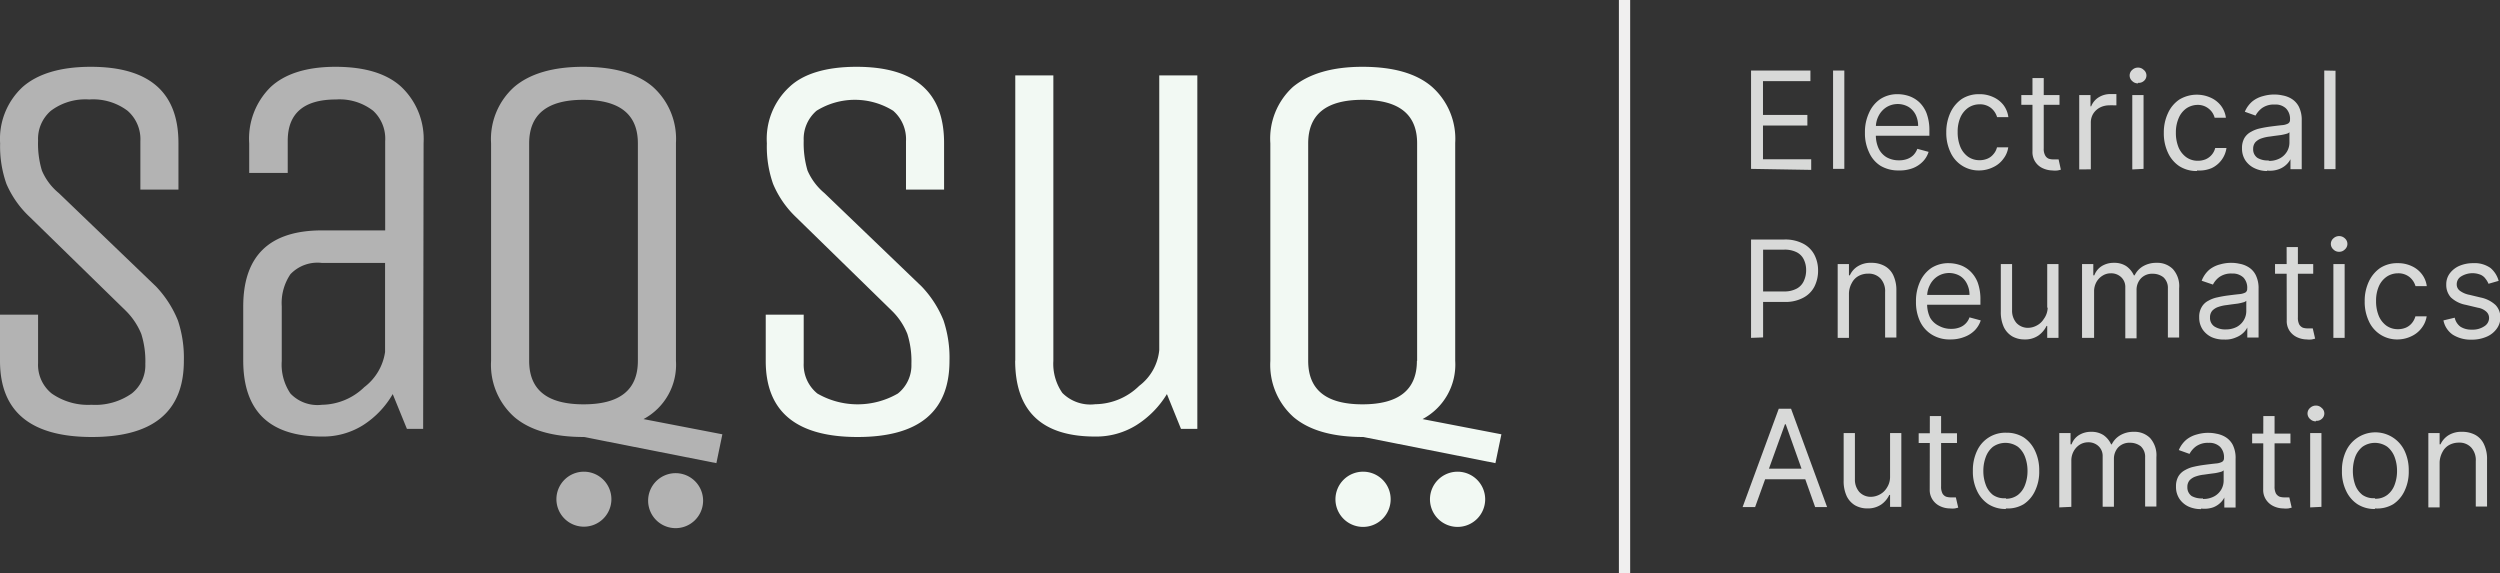
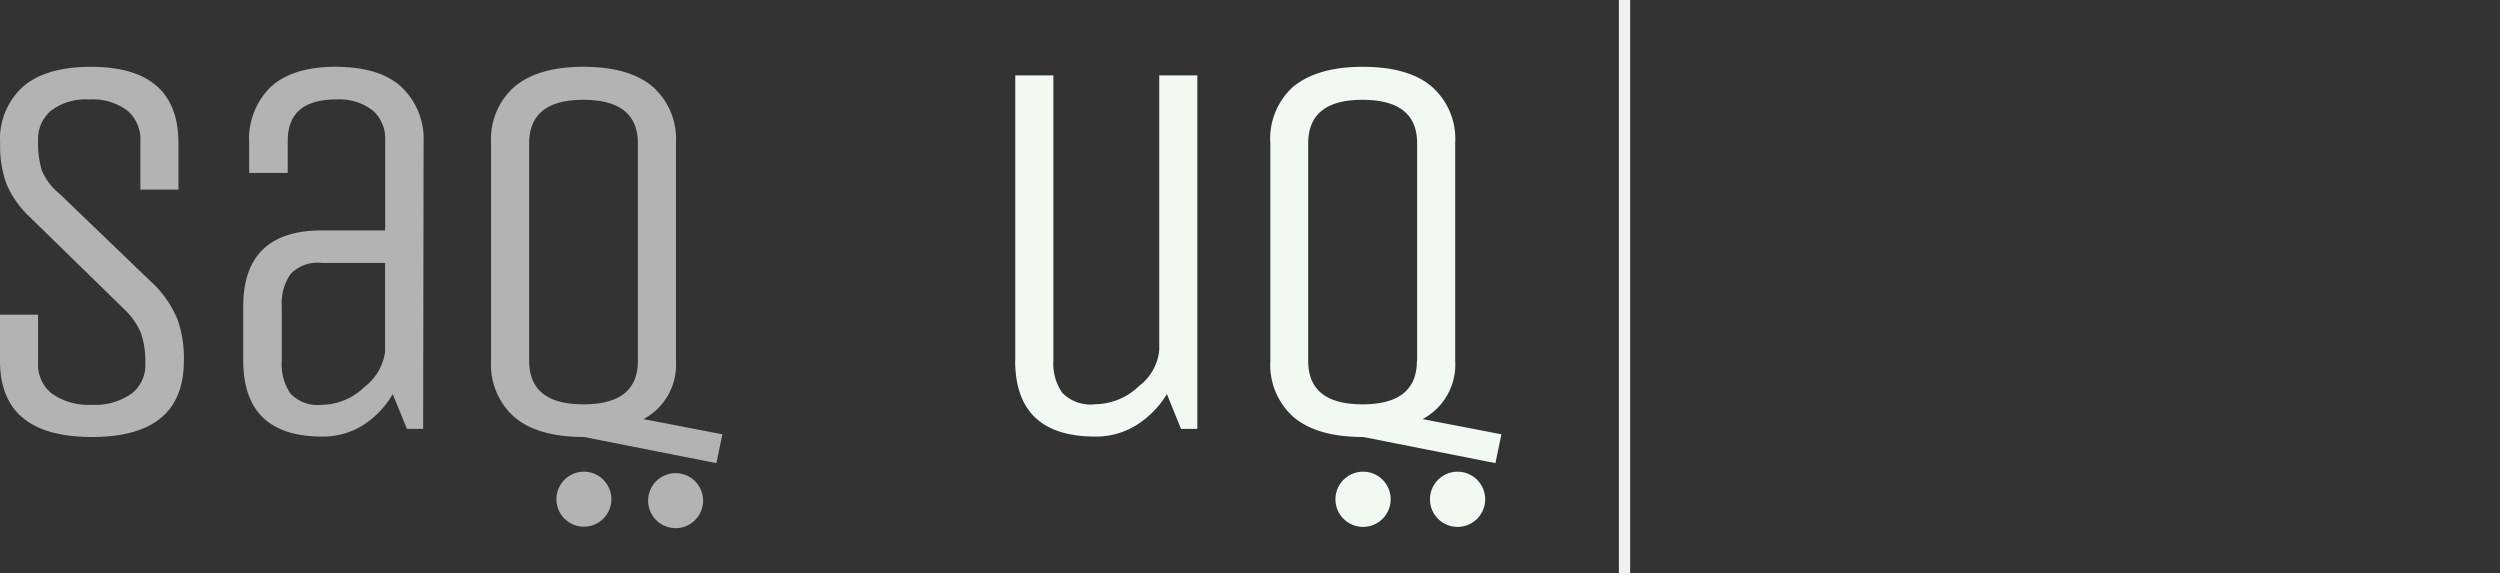
<svg xmlns="http://www.w3.org/2000/svg" id="Layer_1" data-name="Layer 1" viewBox="0 0 221.91 50.86">
  <rect x="0" y="0" width="221.91" height="50.86" fill="#333333" stroke="none" />
  <defs>
    <style>.cls-1{fill:#b3b3b3;}.cls-2{fill:#f2f9f3;}.cls-3{fill:none;stroke:#f0efef;}.cls-4{fill:#d8d9d8;}</style>
  </defs>
  <title>logo-white</title>
  <path class="cls-1" d="M65.15,46.39a2.44,2.44,0,1,1-2.44-2.45,2.44,2.44,0,0,1,2.44,2.45" transform="translate(-10.88 -2.07)" />
  <path class="cls-1" d="M73.29,46.51a2.44,2.44,0,1,1-2.44-2.44,2.44,2.44,0,0,1,2.44,2.44" transform="translate(-10.88 -2.07)" />
  <path class="cls-1" d="M27.2,34.1q0,6.76-8.16,6.76T10.88,34.1V30h3.38v4.3A3.27,3.27,0,0,0,15.47,37,5.63,5.63,0,0,0,19,38a5.63,5.63,0,0,0,3.57-1,3.18,3.18,0,0,0,1.21-2.63,8,8,0,0,0-.36-2.66A6.17,6.17,0,0,0,22,29.61l-8.5-8.3a8.74,8.74,0,0,1-2.05-2.92,10,10,0,0,1-.56-3.6,6.28,6.28,0,0,1,2-5C14.22,8.62,16.24,8,18.94,8q7.77,0,7.78,6.75V18.9H23.34V14.6a3.34,3.34,0,0,0-1.14-2.7,5.09,5.09,0,0,0-3.4-1,5.09,5.09,0,0,0-3.4,1,3.29,3.29,0,0,0-1.14,2.65,8.22,8.22,0,0,0,.34,2.66,5.2,5.2,0,0,0,1.5,2l8.64,8.3a9.65,9.65,0,0,1,1.93,3,10.46,10.46,0,0,1,.53,3.59" transform="translate(-10.88 -2.07)" />
  <path class="cls-1" d="M48.44,40.14H47l-1.26-3.09a8,8,0,0,1-2.65,2.77,6.67,6.67,0,0,1-3.62,1q-7,0-7-6.76V29.28q0-6.76,7-6.76h5.6V14.6A3.38,3.38,0,0,0,44,11.9a4.86,4.86,0,0,0-3.29-1c-2.86,0-4.29,1.23-4.29,3.67v2.85H33V14.79a6.42,6.42,0,0,1,1.91-5C36.17,8.62,38.09,8,40.66,8s4.52.58,5.82,1.76a6.38,6.38,0,0,1,2,5ZM45.06,25.41h-5.6a3.31,3.31,0,0,0-2.8,1,4.56,4.56,0,0,0-.77,2.85V34.1A4.58,4.58,0,0,0,36.66,37a3.31,3.31,0,0,0,2.8,1,5.5,5.5,0,0,0,3.76-1.57,4.78,4.78,0,0,0,1.84-3.11Z" transform="translate(-10.88 -2.07)" />
  <path class="cls-1" d="M70.88,14.79V34.1A5.46,5.46,0,0,1,68,39.27l7,1.35-.53,2.56L62.72,40.86q-4.09,0-6.17-1.76a6.19,6.19,0,0,1-2.08-5V14.79a6.21,6.21,0,0,1,2.05-5C57.89,8.62,59.93,8,62.65,8s4.77.58,6.16,1.76a6.19,6.19,0,0,1,2.07,5M67.5,34.1V14.79q0-3.85-4.82-3.86t-4.83,3.86V34.1c0,2.58,1.61,3.86,4.83,3.86s4.82-1.28,4.82-3.86" transform="translate(-10.88 -2.07)" />
  <path class="cls-2" d="M134.32,46.39a2.45,2.45,0,1,1-2.44-2.45,2.44,2.44,0,0,1,2.44,2.45" transform="translate(-10.88 -2.07)" />
  <path class="cls-2" d="M142.71,46.39a2.45,2.45,0,1,1-2.45-2.45,2.45,2.45,0,0,1,2.45,2.45" transform="translate(-10.88 -2.07)" />
-   <path class="cls-2" d="M95.16,34.1q0,6.76-8.16,6.76T78.85,34.1V30h3.37v4.3A3.29,3.29,0,0,0,83.43,37a7.14,7.14,0,0,0,7.15,0,3.2,3.2,0,0,0,1.2-2.63,8,8,0,0,0-.36-2.66A6,6,0,0,0,90,29.61l-8.5-8.3a8.74,8.74,0,0,1-2-2.92,10,10,0,0,1-.55-3.6,6.27,6.27,0,0,1,2-5C82.18,8.62,84.2,8,86.91,8q7.77,0,7.77,6.75V18.9H91.3V14.6a3.34,3.34,0,0,0-1.14-2.7,6.44,6.44,0,0,0-6.8,0,3.29,3.29,0,0,0-1.14,2.65,8.51,8.51,0,0,0,.34,2.66,5.42,5.42,0,0,0,1.5,2l8.64,8.3a9.47,9.47,0,0,1,1.93,3,10.46,10.46,0,0,1,.53,3.59" transform="translate(-10.88 -2.07)" />
  <path class="cls-2" d="M101,34.1V8.76h3.38V34.1a4.52,4.52,0,0,0,.8,2.85,3.51,3.51,0,0,0,2.92,1A5.65,5.65,0,0,0,112,36.32a4.51,4.51,0,0,0,1.78-3.18V8.76h3.38V40.14h-1.45l-1.25-3.09a8.41,8.41,0,0,1-2.73,2.77,6.76,6.76,0,0,1-3.64,1q-7.1,0-7.1-6.76" transform="translate(-10.88 -2.07)" />
  <path class="cls-2" d="M140.05,14.79V34.1a5.47,5.47,0,0,1-2.9,5.17l7,1.35-.53,2.56-11.73-2.32q-4.09,0-6.18-1.76a6.21,6.21,0,0,1-2.07-5V14.79a6.21,6.21,0,0,1,2-5C127.06,8.62,129.1,8,131.82,8s4.77.58,6.15,1.76a6.17,6.17,0,0,1,2.08,5M136.67,34.1V14.79q0-3.85-4.83-3.86T127,14.79V34.1c0,2.58,1.61,3.86,4.82,3.86s4.83-1.28,4.83-3.86" transform="translate(-10.88 -2.07)" />
  <line class="cls-3" x1="144.2" x2="144.2" y2="50.86" />
-   <path class="cls-4" d="M166.31,17.06V8.33h5.27v.94h-4.21v3h3.94v.94h-3.94v3h4.28v.94Zm8.28-8.73v8.73h-1V8.33Zm4.83,8.87a3.07,3.07,0,0,1-1.63-.42,2.68,2.68,0,0,1-1-1.18,3.9,3.9,0,0,1-.37-1.76,4,4,0,0,1,.37-1.77,2.85,2.85,0,0,1,1-1.21,2.76,2.76,0,0,1,1.55-.43,3.2,3.2,0,0,1,1,.17,2.61,2.61,0,0,1,.91.55,2.71,2.71,0,0,1,.65,1,4.33,4.33,0,0,1,.24,1.54v.43h-5v-.87h4a2.25,2.25,0,0,0-.22-1,1.75,1.75,0,0,0-.63-.69,1.92,1.92,0,0,0-2,.05,2,2,0,0,0-.67.77,2.17,2.17,0,0,0-.23,1V14a2.8,2.8,0,0,0,.25,1.26,1.82,1.82,0,0,0,.72.78,2.17,2.17,0,0,0,1.07.26,2.05,2.05,0,0,0,.72-.11,1.53,1.53,0,0,0,.56-.34,1.64,1.64,0,0,0,.36-.57l1,.27a2.15,2.15,0,0,1-.52.87,2.5,2.5,0,0,1-.89.58A3.29,3.29,0,0,1,179.42,17.2Zm7.14,0A2.74,2.74,0,0,1,184,15.56a4,4,0,0,1-.36-1.74,4.1,4.1,0,0,1,.37-1.76,3,3,0,0,1,1-1.2,2.78,2.78,0,0,1,1.55-.43,2.83,2.83,0,0,1,1.25.26,2.37,2.37,0,0,1,.91.71,2.25,2.25,0,0,1,.43,1.07h-1a1.64,1.64,0,0,0-.51-.79,1.56,1.56,0,0,0-1.06-.35,1.79,1.79,0,0,0-1,.31,2.06,2.06,0,0,0-.69.86,3.16,3.16,0,0,0-.24,1.29,3.38,3.38,0,0,0,.24,1.32,2.06,2.06,0,0,0,.68.87,1.75,1.75,0,0,0,1,.31,1.8,1.8,0,0,0,.71-.13,1.34,1.34,0,0,0,.54-.4,1.43,1.43,0,0,0,.32-.61h1a2.13,2.13,0,0,1-.42,1,2.28,2.28,0,0,1-.88.74A2.83,2.83,0,0,1,186.56,17.2Zm7.13-6.69v.86H190.3v-.86ZM191.29,9h1v6.24a1.18,1.18,0,0,0,.13.63.64.64,0,0,0,.32.29,1.42,1.42,0,0,0,.42.06h.28l.17,0,.2.91a2.06,2.06,0,0,1-.29.07,1.89,1.89,0,0,1-.46,0,2.13,2.13,0,0,1-.84-.19,1.55,1.55,0,0,1-.93-1.5Zm4.15,8.11V10.51h1v1h.06a1.65,1.65,0,0,1,.65-.79,1.93,1.93,0,0,1,1.06-.3h.53v1l-.24,0a2.25,2.25,0,0,0-.38,0,1.81,1.81,0,0,0-.85.2,1.56,1.56,0,0,0-.59.55,1.48,1.48,0,0,0-.21.79v4.14Zm4.71,0V10.51h1v6.55Zm.51-7.64a.69.69,0,0,1-.51-.2.65.65,0,0,1,0-1,.73.73,0,0,1,.51-.2.7.7,0,0,1,.5.2.63.63,0,0,1,0,1A.66.66,0,0,1,200.66,9.42Zm5.24,7.78a2.83,2.83,0,0,1-1.59-.44,2.86,2.86,0,0,1-1-1.2,4,4,0,0,1-.36-1.74,4,4,0,0,1,.37-1.76,2.88,2.88,0,0,1,1-1.2,3,3,0,0,1,2.79-.17,2.37,2.37,0,0,1,.91.71,2.26,2.26,0,0,1,.44,1.07h-1a1.5,1.5,0,0,0-.51-.79,1.53,1.53,0,0,0-1-.35,1.82,1.82,0,0,0-1,.31,2,2,0,0,0-.68.86,3.16,3.16,0,0,0-.25,1.29,3.38,3.38,0,0,0,.24,1.32,2.08,2.08,0,0,0,.69.87,1.73,1.73,0,0,0,1,.31,1.83,1.83,0,0,0,.71-.13,1.48,1.48,0,0,0,.85-1h1a2.33,2.33,0,0,1-1.31,1.78A2.78,2.78,0,0,1,205.9,17.2Zm6.21,0A2.57,2.57,0,0,1,211,17a2,2,0,0,1-.81-.69,1.91,1.91,0,0,1-.3-1.09,1.75,1.75,0,0,1,.22-.91,1.51,1.51,0,0,1,.6-.55,2.71,2.71,0,0,1,.81-.3c.31-.07.61-.12.91-.16s.72-.09,1-.12a1.38,1.38,0,0,0,.54-.14.36.36,0,0,0,.18-.34v0a1.32,1.32,0,0,0-.35-1,1.34,1.34,0,0,0-1-.35,1.81,1.81,0,0,0-1.13.31,2.08,2.08,0,0,0-.58.67l-.95-.34a2.44,2.44,0,0,1,.68-.93,2.5,2.5,0,0,1,.94-.46,3.55,3.55,0,0,1,1-.14,3.32,3.32,0,0,1,.73.08,2.3,2.3,0,0,1,.8.3,1.79,1.79,0,0,1,.64.69,2.61,2.61,0,0,1,.26,1.25v4.31h-1v-.89h0a1.64,1.64,0,0,1-.34.46,1.91,1.91,0,0,1-.64.41A2.29,2.29,0,0,1,212.11,17.21Zm.15-.9a2,2,0,0,0,1-.23,1.61,1.61,0,0,0,.63-.61,1.58,1.58,0,0,0,.21-.78v-.92a.59.59,0,0,1-.28.14,4.24,4.24,0,0,1-.5.11l-.54.07-.42.06a3.38,3.38,0,0,0-.73.16,1.32,1.32,0,0,0-.55.34.89.89,0,0,0-.2.6.91.91,0,0,0,.39.8A1.78,1.78,0,0,0,212.26,16.31Zm5.93-8v8.73h-1V8.33ZM166.31,32.06V23.33h2.95a3.43,3.43,0,0,1,1.68.37,2.33,2.33,0,0,1,1,1,3,3,0,0,1,.32,1.39,3.11,3.11,0,0,1-.32,1.41,2.31,2.31,0,0,1-1,1,3.3,3.3,0,0,1-1.67.37h-2.11v-.93h2.08a2.27,2.27,0,0,0,1.12-.25A1.44,1.44,0,0,0,171,27a2.24,2.24,0,0,0,.2-.95,2.12,2.12,0,0,0-.2-.93,1.39,1.39,0,0,0-.62-.65,2.35,2.35,0,0,0-1.14-.24h-1.86v7.79ZM175,28.12v3.94h-1V25.51h1v1h.08a1.81,1.81,0,0,1,.7-.8,2.13,2.13,0,0,1,1.21-.31,2.39,2.39,0,0,1,1.16.27,1.83,1.83,0,0,1,.78.82,3.08,3.08,0,0,1,.28,1.38v4.16h-1V28a1.66,1.66,0,0,0-.4-1.2,1.42,1.42,0,0,0-1.1-.44,1.74,1.74,0,0,0-.86.21,1.45,1.45,0,0,0-.59.61A2,2,0,0,0,175,28.12Zm9,4.08a3,3,0,0,1-1.63-.42,2.76,2.76,0,0,1-1.06-1.18,4,4,0,0,1-.36-1.76,4.11,4.11,0,0,1,.36-1.77,2.92,2.92,0,0,1,1-1.21,2.79,2.79,0,0,1,1.56-.43,3.24,3.24,0,0,1,1,.17,2.49,2.49,0,0,1,.9.55,2.73,2.73,0,0,1,.66,1,4.33,4.33,0,0,1,.24,1.54v.43H181.7v-.87h4a2.13,2.13,0,0,0-.23-1,1.65,1.65,0,0,0-.62-.69,1.92,1.92,0,0,0-2,.05,1.92,1.92,0,0,0-.67.77,2.18,2.18,0,0,0-.24,1V29a2.8,2.8,0,0,0,.26,1.26A1.82,1.82,0,0,0,183,31a2.17,2.17,0,0,0,1.07.26,2,2,0,0,0,.71-.11,1.45,1.45,0,0,0,.92-.91l1,.27a2.27,2.27,0,0,1-.52.87,2.5,2.5,0,0,1-.89.58A3.29,3.29,0,0,1,184,32.2Zm8.6-2.82V25.51h1v6.55h-1V31h-.06a2.25,2.25,0,0,1-.72.85,2.06,2.06,0,0,1-1.23.35,2.18,2.18,0,0,1-1.09-.27,1.93,1.93,0,0,1-.75-.82,3.16,3.16,0,0,1-.27-1.39V25.51h1v4.1a1.65,1.65,0,0,0,.4,1.14,1.39,1.39,0,0,0,1,.42,1.67,1.67,0,0,0,.76-.19,1.59,1.59,0,0,0,.65-.59A1.75,1.75,0,0,0,192.64,29.38Zm3.09,2.68V25.51h1v1h.09a1.62,1.62,0,0,1,.66-.82,2,2,0,0,1,1.09-.29,1.91,1.91,0,0,1,1.08.29,2,2,0,0,1,.68.82h.07a1.89,1.89,0,0,1,.75-.81,2.34,2.34,0,0,1,1.21-.3,1.94,1.94,0,0,1,1.43.55,2.25,2.25,0,0,1,.56,1.7v4.38h-1V27.68a1.27,1.27,0,0,0-.4-1,1.51,1.51,0,0,0-.93-.31,1.36,1.36,0,0,0-1.07.42,1.48,1.48,0,0,0-.38,1.05v4.26h-1V27.58a1.18,1.18,0,0,0-.36-.9,1.29,1.29,0,0,0-.93-.35,1.35,1.35,0,0,0-.73.21,1.54,1.54,0,0,0-.55.58,1.7,1.7,0,0,0-.2.85v4.09Zm12.6.15A2.6,2.6,0,0,1,207.2,32a2,2,0,0,1-.81-.69,1.91,1.91,0,0,1-.3-1.09,1.66,1.66,0,0,1,.23-.91,1.42,1.42,0,0,1,.59-.55,2.67,2.67,0,0,1,.82-.3c.3-.07.6-.12.9-.16s.72-.09,1-.12a1.49,1.49,0,0,0,.55-.14.37.37,0,0,0,.17-.34v0a1.31,1.31,0,0,0-.34-1,1.38,1.38,0,0,0-1-.35,1.81,1.81,0,0,0-1.13.31,1.93,1.93,0,0,0-.57.67l-1-.34A2.44,2.44,0,0,1,207,26a2.5,2.5,0,0,1,.94-.46,3.57,3.57,0,0,1,1-.14,3.29,3.29,0,0,1,.72.08,2.23,2.23,0,0,1,.8.3,1.72,1.72,0,0,1,.64.69,2.61,2.61,0,0,1,.26,1.25v4.31h-1v-.89h0a1.64,1.64,0,0,1-.34.46,1.91,1.91,0,0,1-.64.41A2.29,2.29,0,0,1,208.33,32.21Zm.15-.9a2.09,2.09,0,0,0,1-.23,1.65,1.65,0,0,0,.62-.61,1.58,1.58,0,0,0,.21-.78v-.92a.59.59,0,0,1-.28.14,4.53,4.53,0,0,1-.49.11l-.55.07-.42.06a3.38,3.38,0,0,0-.73.16,1.32,1.32,0,0,0-.55.34.89.89,0,0,0-.2.6.91.91,0,0,0,.39.8A1.78,1.78,0,0,0,208.48,31.31Zm7.77-5.8v.86h-3.39v-.86ZM213.85,24h1v6.24a1.3,1.3,0,0,0,.12.63.7.7,0,0,0,.33.29,1.42,1.42,0,0,0,.42.06H216l.17,0,.21.91-.29.07a1.89,1.89,0,0,1-.46,0,2.1,2.1,0,0,1-.84-.19,1.64,1.64,0,0,1-.67-.56,1.56,1.56,0,0,1-.26-.94ZM218,32.06V25.51h1v6.55Zm.51-7.64a.68.68,0,0,1-.5-.2.65.65,0,0,1,0-1,.74.74,0,0,1,1,0,.65.65,0,0,1,0,1A.69.69,0,0,1,218.51,24.42Zm5.24,7.78a2.74,2.74,0,0,1-2.61-1.64,4,4,0,0,1-.36-1.74,4,4,0,0,1,.37-1.76,3,3,0,0,1,1-1.2,2.76,2.76,0,0,1,1.55-.43,2.83,2.83,0,0,1,1.25.26,2.34,2.34,0,0,1,.9.71,2.16,2.16,0,0,1,.44,1.07h-1a1.64,1.64,0,0,0-.51-.79,1.57,1.57,0,0,0-1.06-.35,1.79,1.79,0,0,0-1,.31,2,2,0,0,0-.69.86,3.16,3.16,0,0,0-.24,1.29,3.38,3.38,0,0,0,.24,1.32,2.06,2.06,0,0,0,.68.87,1.73,1.73,0,0,0,1,.31,1.8,1.8,0,0,0,.71-.13,1.41,1.41,0,0,0,.54-.4,1.55,1.55,0,0,0,.32-.61h1a2.23,2.23,0,0,1-.42,1,2.36,2.36,0,0,1-.88.74A2.86,2.86,0,0,1,223.75,32.2ZM232.67,27l-.9.26a1.82,1.82,0,0,0-.26-.44,1.06,1.06,0,0,0-.44-.36,1.92,1.92,0,0,0-1.72.14.8.8,0,0,0-.4.69.69.69,0,0,0,.28.59,2.06,2.06,0,0,0,.85.36l1,.24a2.74,2.74,0,0,1,1.31.66,1.55,1.55,0,0,1,.43,1.12,1.62,1.62,0,0,1-.33,1,2.1,2.1,0,0,1-.89.7,3.27,3.27,0,0,1-1.34.26,3,3,0,0,1-1.66-.44,2,2,0,0,1-.83-1.27l1-.24a1.34,1.34,0,0,0,.51.8,1.79,1.79,0,0,0,1,.26,1.86,1.86,0,0,0,1.12-.3.87.87,0,0,0,.42-.72.75.75,0,0,0-.24-.57,1.43,1.43,0,0,0-.73-.35l-1.09-.26a2.64,2.64,0,0,1-1.33-.66,1.64,1.64,0,0,1-.41-1.13,1.61,1.61,0,0,1,.31-1,2.12,2.12,0,0,1,.85-.67,3.08,3.08,0,0,1,1.24-.24,2.42,2.42,0,0,1,1.53.43A2.28,2.28,0,0,1,232.67,27Zm-66,20.08h-1.11l3.21-8.73h1.09l3.2,8.73H172l-2.61-7.35h-.07Zm.41-3.41h4.47v.94h-4.47Zm11.57.73V40.51h1v6.55h-1V46h-.07a2.14,2.14,0,0,1-.71.85,2.1,2.1,0,0,1-1.23.35,2.18,2.18,0,0,1-1.09-.27,1.93,1.93,0,0,1-.75-.82,3.16,3.16,0,0,1-.27-1.39V40.51h1v4.1a1.65,1.65,0,0,0,.4,1.14,1.38,1.38,0,0,0,1,.42,1.71,1.71,0,0,0,.77-.19,1.59,1.59,0,0,0,.65-.59A1.75,1.75,0,0,0,178.65,44.38Zm5.94-3.87v.86h-3.4v-.86ZM182.18,39h1v6.24a1.3,1.3,0,0,0,.12.63.66.66,0,0,0,.33.29,1.42,1.42,0,0,0,.42.06h.27l.17,0,.21.91-.29.07a2,2,0,0,1-.46,0,2.06,2.06,0,0,1-.84-.19,1.64,1.64,0,0,1-.67-.56,1.56,1.56,0,0,1-.27-.94Zm6.75,8.25a2.81,2.81,0,0,1-1.56-.43,2.85,2.85,0,0,1-1-1.18,3.91,3.91,0,0,1-.37-1.77,4,4,0,0,1,.37-1.78,2.75,2.75,0,0,1,2.6-1.61,2.83,2.83,0,0,1,1.55.42,2.88,2.88,0,0,1,1,1.19,4,4,0,0,1,.37,1.78,3.91,3.91,0,0,1-.37,1.77,2.85,2.85,0,0,1-1,1.18A2.76,2.76,0,0,1,188.93,47.2Zm0-.91A1.73,1.73,0,0,0,190,46a2,2,0,0,0,.64-.91,3.43,3.43,0,0,0,.21-1.22,3.47,3.47,0,0,0-.21-1.22,2.1,2.1,0,0,0-.64-.92,1.94,1.94,0,0,0-2.22,0,2.1,2.1,0,0,0-.64.92,3.47,3.47,0,0,0-.21,1.22,3.43,3.43,0,0,0,.21,1.22,2,2,0,0,0,.64.91A1.73,1.73,0,0,0,188.93,46.29Zm4.74.77V40.51h1v1h.09a1.62,1.62,0,0,1,.66-.82,2,2,0,0,1,1.09-.29,1.93,1.93,0,0,1,1.08.29,2,2,0,0,1,.68.82h.06a1.91,1.91,0,0,1,.76-.81,2.3,2.3,0,0,1,1.2-.3,1.94,1.94,0,0,1,1.44.55,2.29,2.29,0,0,1,.56,1.7v4.38h-1V42.68a1.27,1.27,0,0,0-.39-1,1.54,1.54,0,0,0-.94-.31,1.38,1.38,0,0,0-1.07.42,1.51,1.51,0,0,0-.37,1v4.26h-1V42.58a1.18,1.18,0,0,0-.36-.9,1.29,1.29,0,0,0-.93-.35,1.41,1.41,0,0,0-.74.21,1.59,1.59,0,0,0-.54.58,1.7,1.7,0,0,0-.21.85v4.09Zm12.59.15a2.63,2.63,0,0,1-1.13-.23,2,2,0,0,1-.8-.69,1.91,1.91,0,0,1-.3-1.09,1.75,1.75,0,0,1,.22-.91,1.51,1.51,0,0,1,.6-.55,2.71,2.71,0,0,1,.81-.3c.3-.07.61-.12.91-.16s.72-.09,1-.12a1.38,1.38,0,0,0,.54-.14.36.36,0,0,0,.18-.34v0a1.32,1.32,0,0,0-.35-1,1.34,1.34,0,0,0-1-.35,1.81,1.81,0,0,0-1.13.31,2,2,0,0,0-.58.67l-.95-.34a2.44,2.44,0,0,1,.68-.93,2.5,2.5,0,0,1,.94-.46,3.5,3.5,0,0,1,1-.14,3.38,3.38,0,0,1,.73.08,2.3,2.3,0,0,1,.8.3,1.79,1.79,0,0,1,.64.69,2.62,2.62,0,0,1,.25,1.25v4.31h-1v-.89h0a1.64,1.64,0,0,1-.34.46,1.91,1.91,0,0,1-.64.41A2.34,2.34,0,0,1,206.26,47.21Zm.16-.9a2,2,0,0,0,1-.23,1.61,1.61,0,0,0,.63-.61,1.58,1.58,0,0,0,.21-.78v-.92a.59.59,0,0,1-.28.14,4.24,4.24,0,0,1-.5.11l-.54.07-.42.06a3.25,3.25,0,0,0-.73.16,1.32,1.32,0,0,0-.55.34.89.89,0,0,0-.2.6.93.93,0,0,0,.38.8A1.83,1.83,0,0,0,206.42,46.31Zm7.77-5.8v.86h-3.4v-.86ZM211.78,39h1v6.24a1.3,1.3,0,0,0,.12.63.7.7,0,0,0,.33.29,1.42,1.42,0,0,0,.42.06h.27l.17,0,.21.91-.29.07a2,2,0,0,1-.46,0,2.06,2.06,0,0,1-.84-.19,1.64,1.64,0,0,1-.67-.56,1.56,1.56,0,0,1-.27-.94Zm4.16,8.11V40.51h1v6.55Zm.51-7.64a.7.7,0,0,1-.51-.2.65.65,0,0,1,0-1,.74.74,0,0,1,.51-.2.7.7,0,0,1,.5.2.63.63,0,0,1,0,1A.66.66,0,0,1,216.45,39.42Zm5.24,7.78a2.79,2.79,0,0,1-1.56-.43,2.85,2.85,0,0,1-1-1.18,3.91,3.91,0,0,1-.37-1.77,4,4,0,0,1,.37-1.78,2.87,2.87,0,0,1,5.19,0,4,4,0,0,1,.37,1.78,3.91,3.91,0,0,1-.37,1.77,2.85,2.85,0,0,1-1,1.18A2.78,2.78,0,0,1,221.69,47.2Zm0-.91a1.72,1.72,0,0,0,1.1-.34,2,2,0,0,0,.65-.91,3.43,3.43,0,0,0,.21-1.22,3.47,3.47,0,0,0-.21-1.22,2.12,2.12,0,0,0-.65-.92,1.92,1.92,0,0,0-2.21,0,2.12,2.12,0,0,0-.65.92,3.72,3.72,0,0,0-.2,1.22,3.67,3.67,0,0,0,.2,1.22,2,2,0,0,0,.65.91A1.73,1.73,0,0,0,221.69,46.29Zm5.74-3.17v3.94h-1V40.51h1v1h.08a1.88,1.88,0,0,1,.7-.8,2.15,2.15,0,0,1,1.21-.31,2.43,2.43,0,0,1,1.17.27,1.81,1.81,0,0,1,.77.82,3,3,0,0,1,.28,1.38v4.16h-1V43a1.66,1.66,0,0,0-.4-1.2,1.41,1.41,0,0,0-1.1-.44,1.77,1.77,0,0,0-.86.21,1.45,1.45,0,0,0-.59.61A2.07,2.07,0,0,0,227.43,43.12Z" transform="translate(-10.88 -2.07)" />
</svg>